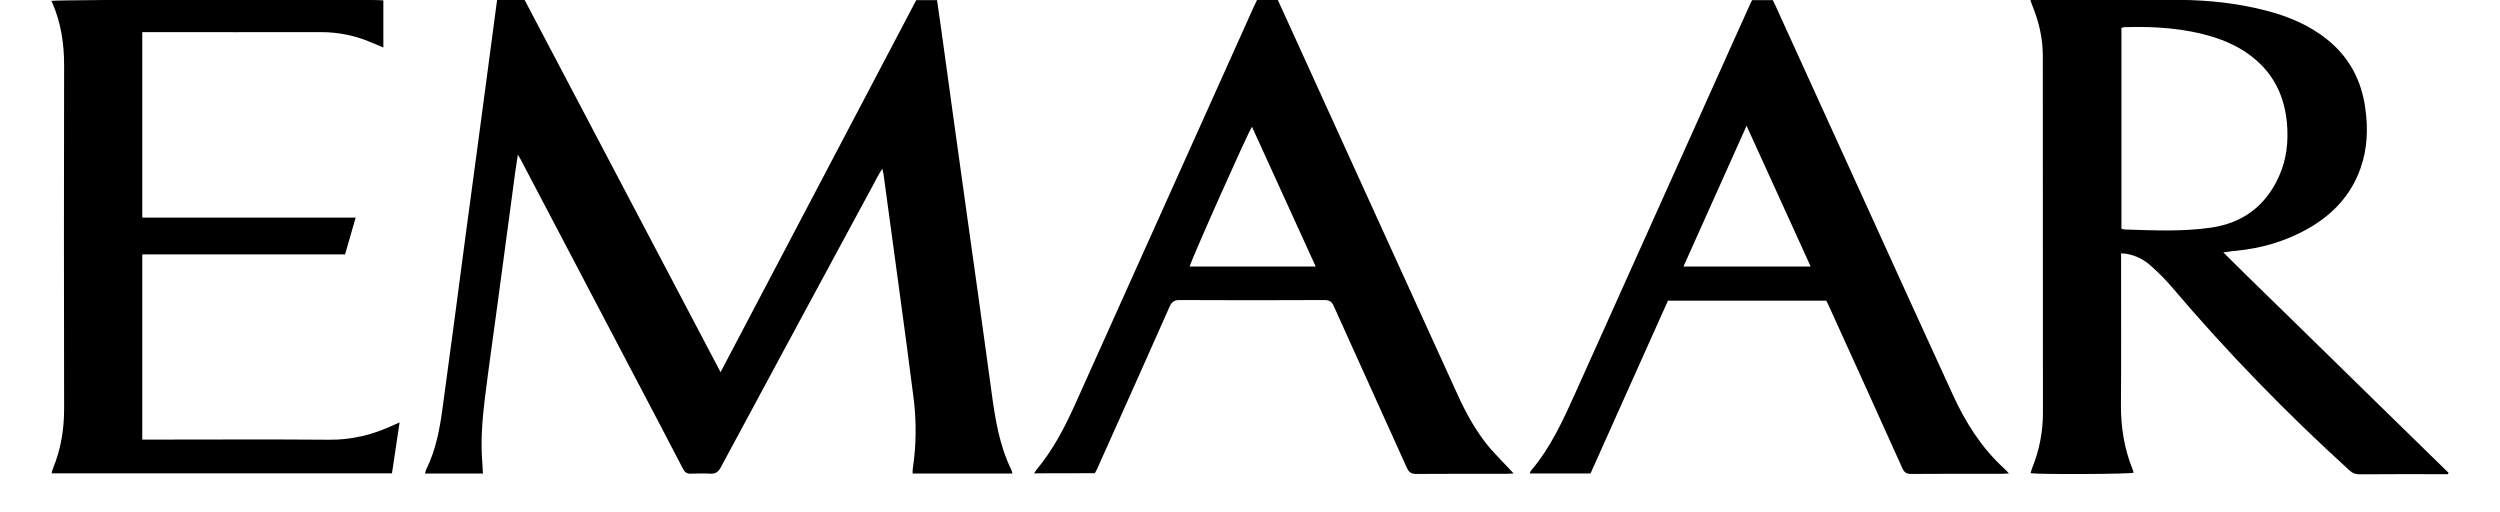
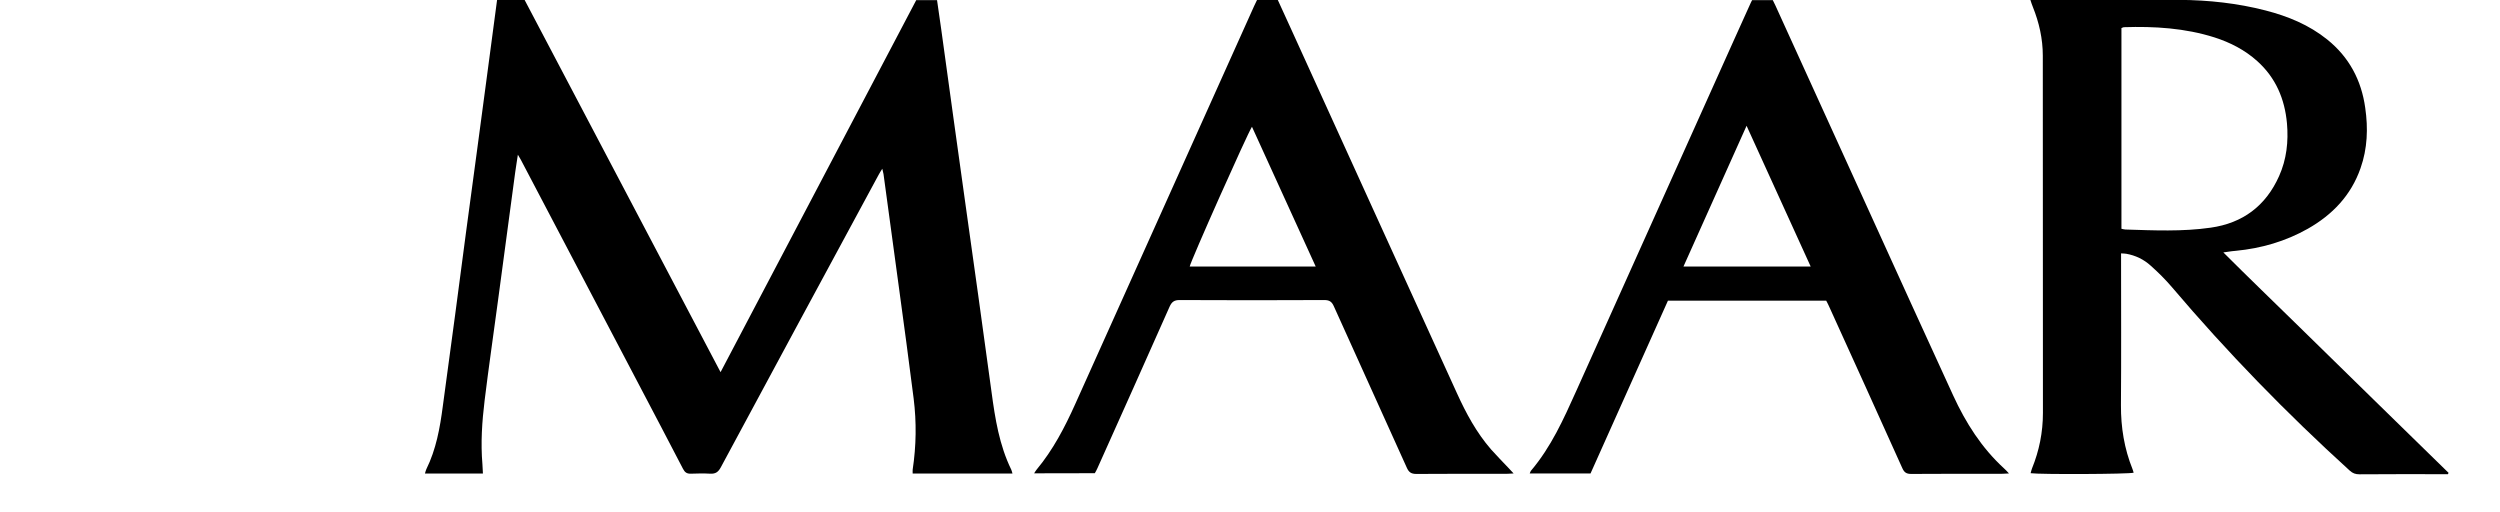
<svg xmlns="http://www.w3.org/2000/svg" id="Layer_1" x="0px" y="0px" viewBox="0 0 203.14 41.62" style="enable-background:new 0 0 203.14 41.62;" xml:space="preserve">
  <style type="text/css">	.st0{clip-path:url(#SVGID_2_);}	.st1{clip-path:url(#SVGID_4_);}	.st2{filter:url(#Adobe_OpacityMaskFilter);}	.st3{clip-path:url(#SVGID_8_);}	.st4{clip-path:url(#SVGID_8_);mask:url(#SVGID_9_);}	.st5{clip-path:url(#SVGID_11_);fill:#FFFFFF;}	.st6{clip-path:url(#SVGID_11_);}	.st7{clip-path:url(#SVGID_13_);}	.st8{clip-path:url(#SVGID_17_);fill:#FFFFFF;}	.st9{clip-path:url(#SVGID_17_);fill:#F9FAFB;}	.st10{clip-path:url(#SVGID_17_);}	.st11{clip-path:url(#SVGID_19_);}	.st12{clip-path:url(#SVGID_17_);fill:#182132;}	.st13{clip-path:url(#SVGID_17_);fill:#102548;}	.st14{clip-path:url(#SVGID_17_);fill:#223354;}	.st15{clip-path:url(#SVGID_17_);fill:#F8B717;}	.st16{clip-path:url(#SVGID_29_);fill:#EAEAEA;}	.st17{clip-path:url(#SVGID_29_);}	.st18{clip-path:url(#SVGID_31_);}	.st19{opacity:0.7;clip-path:url(#SVGID_29_);fill:#1B1B1B;}	.st20{clip-path:url(#SVGID_29_);fill:#FFFFFF;}	.st21{clip-path:url(#SVGID_29_);fill:#FED800;}	.st22{filter:url(#Adobe_OpacityMaskFilter_1_);}	.st23{clip-path:url(#SVGID_35_);}	.st24{clip-path:url(#SVGID_35_);mask:url(#SVGID_36_);}	.st25{clip-path:url(#SVGID_38_);fill:#FFFFFF;}	.st26{clip-path:url(#SVGID_38_);}	.st27{clip-path:url(#SVGID_40_);}	.st28{clip-path:url(#SVGID_44_);}	.st29{clip-path:url(#SVGID_48_);}	.st30{clip-path:url(#SVGID_52_);}	.st31{clip-path:url(#SVGID_56_);}	.st32{opacity:0.35;clip-path:url(#SVGID_38_);fill:#FFFFFF;}	.st33{filter:url(#Adobe_OpacityMaskFilter_2_);}	.st34{clip-path:url(#SVGID_60_);}	.st35{clip-path:url(#SVGID_60_);mask:url(#SVGID_61_);}	.st36{clip-path:url(#SVGID_63_);fill:#FFFFFF;}	.st37{clip-path:url(#SVGID_63_);}	.st38{clip-path:url(#SVGID_65_);}	.st39{clip-path:url(#SVGID_63_);fill:#182132;}	.st40{clip-path:url(#SVGID_69_);}	.st41{opacity:0.5;clip-path:url(#SVGID_63_);}	.st42{clip-path:url(#SVGID_63_);fill:#DBDADA;}	.st43{clip-path:url(#SVGID_73_);}	.st44{opacity:0.67;clip-path:url(#SVGID_63_);}	.st45{clip-path:url(#SVGID_77_);}	.st46{opacity:0.6;clip-path:url(#SVGID_63_);}	.st47{clip-path:url(#SVGID_81_);}	.st48{clip-path:url(#SVGID_85_);}	.st49{opacity:0.7;clip-path:url(#SVGID_63_);}	.st50{clip-path:url(#SVGID_89_);}	.st51{filter:url(#Adobe_OpacityMaskFilter_3_);}	.st52{filter:url(#Adobe_OpacityMaskFilter_4_);}	.st53{enable-background:new    ;}	.st54{filter:url(#Adobe_OpacityMaskFilter_5_);}	.st55{clip-path:url(#SVGID_97_);}	.st56{filter:url(#Adobe_OpacityMaskFilter_6_);}	.st57{clip-path:url(#SVGID_63_);mask:url(#SVGID_100_);}	.st58{filter:url(#Adobe_OpacityMaskFilter_7_);}	.st59{filter:url(#Adobe_OpacityMaskFilter_8_);}	.st60{clip-path:url(#SVGID_106_);}	.st61{filter:url(#Adobe_OpacityMaskFilter_9_);}	.st62{clip-path:url(#SVGID_110_);}	.st63{clip-path:url(#SVGID_110_);mask:url(#SVGID_111_);}	.st64{clip-path:url(#SVGID_113_);fill:#FFFFFF;}	.st65{clip-path:url(#SVGID_113_);}	.st66{clip-path:url(#SVGID_115_);}	.st67{clip-path:url(#SVGID_113_);fill:#182132;}	.st68{clip-path:url(#SVGID_119_);}	.st69{opacity:0.5;clip-path:url(#SVGID_113_);}	.st70{clip-path:url(#SVGID_113_);fill:#DBDADA;}	.st71{clip-path:url(#SVGID_123_);}	.st72{clip-path:url(#SVGID_127_);}	.st73{clip-path:url(#SVGID_131_);}	.st74{clip-path:url(#SVGID_135_);}	.st75{opacity:0.67;clip-path:url(#SVGID_113_);}	.st76{clip-path:url(#SVGID_139_);}	.st77{opacity:0.6;clip-path:url(#SVGID_113_);}	.st78{filter:url(#Adobe_OpacityMaskFilter_10_);}	.st79{clip-path:url(#SVGID_143_);}	.st80{clip-path:url(#SVGID_143_);mask:url(#SVGID_144_);}	.st81{clip-path:url(#SVGID_146_);fill:#FFFFFF;}	.st82{clip-path:url(#SVGID_146_);}	.st83{clip-path:url(#SVGID_148_);}	.st84{clip-path:url(#SVGID_152_);}	.st85{clip-path:url(#SVGID_156_);}	.st86{opacity:0.5;clip-path:url(#SVGID_146_);}	.st87{clip-path:url(#SVGID_146_);fill:#DBDADA;}	.st88{clip-path:url(#SVGID_160_);}	.st89{clip-path:url(#SVGID_164_);}	.st90{opacity:0.35;clip-path:url(#SVGID_146_);fill:#060706;}	.st91{clip-path:url(#SVGID_170_);}	.st92{clip-path:url(#SVGID_174_);}	.st93{clip-path:url(#SVGID_178_);}	.st94{fill:#E8ECEF;}	.st95{clip-path:url(#SVGID_182_);}	.st96{opacity:0.41;fill:#FFFFFF;}	.st97{clip-path:url(#SVGID_186_);}	.st98{clip-path:url(#SVGID_190_);}	.st99{clip-path:url(#SVGID_194_);}	.st100{fill:#E42226;}	.st101{clip-path:url(#SVGID_198_);}	.st102{clip-path:url(#SVGID_202_);}	.st103{clip-path:url(#SVGID_206_);}	.st104{clip-path:url(#SVGID_210_);}	.st105{clip-path:url(#SVGID_214_);}	.st106{clip-path:url(#SVGID_218_);}	.st107{clip-path:url(#SVGID_222_);}	.st108{clip-path:url(#SVGID_226_);}	.st109{clip-path:url(#SVGID_230_);}	.st110{fill:none;}	.st111{clip-path:url(#SVGID_234_);}	.st112{clip-path:url(#SVGID_238_);}	.st113{clip-path:url(#SVGID_244_);}	.st114{fill:#060706;}	.st115{fill:#FFD360;}	.st116{clip-path:url(#SVGID_248_);}	.st117{clip-path:url(#SVGID_252_);}	.st118{fill:#D62027;}	.st119{fill:#FFFFFF;}	.st120{fill:#1F0E0B;}	.st121{fill:#F1A125;}	.st122{fill:#21263F;}	.st123{fill:#3EB2E0;}	.st124{fill:#202842;}	.st125{fill:#9D2132;}	.st126{fill:#242B41;}	.st127{fill:#202640;}	.st128{fill:#1E253F;}	.st129{fill:#222639;}	.st130{fill:#252B44;}	.st131{fill:#2F323E;}	.st132{fill:#252837;}	.st133{fill:#383946;}	.st134{fill:#2A2D3A;}	.st135{fill:#181B29;}	.st136{fill:#151A34;}	.st137{fill:#1B233E;}	.st138{fill:#4BBDE1;}	.st139{fill:#11142A;}	.st140{fill:#892B30;}	.st141{fill:#514F5A;}	.st142{fill:#2E6997;}	.st143{fill:#8B8991;}	.st144{fill:#1C243F;}	.st145{fill:#911A20;}	.st146{fill:#1C2547;}	.st147{fill:#EE302F;}	.st148{fill:#912630;}	.st149{fill:#3B4CA0;}	.st150{fill:#EE2136;}	.st151{fill:#ED2027;}	.st152{fill:#0593CC;}	.st153{fill:#EE3332;}	.st154{fill:#262223;}	.st155{fill:#CDDD52;}</style>
  <g>
    <path d="M82.27,38.48c-2.75,0-5.42,0-8.11,0c0-0.12-0.01-0.22,0-0.32c0.29-1.92,0.32-3.85,0.08-5.77c-0.38-3.02-0.79-6.03-1.2-9.05  c-0.41-3.07-0.83-6.13-1.25-9.2c-0.02-0.12-0.05-0.23-0.1-0.43c-0.13,0.21-0.22,0.35-0.3,0.5c-4.28,7.92-8.57,15.85-12.83,23.78  c-0.21,0.38-0.43,0.52-0.85,0.5c-0.52-0.03-1.04-0.02-1.57,0c-0.32,0.01-0.49-0.1-0.64-0.39c-1.15-2.22-2.32-4.44-3.48-6.65  c-3.23-6.16-6.47-12.32-9.7-18.47c-0.06-0.1-0.12-0.2-0.24-0.41c-0.08,0.55-0.16,1-0.22,1.45c-0.47,3.48-0.93,6.96-1.4,10.44  c-0.36,2.69-0.75,5.37-1.08,8.06c-0.21,1.73-0.33,3.46-0.18,5.21c0.02,0.24,0.03,0.48,0.04,0.75c-1.58,0-3.12,0-4.71,0  c0.04-0.13,0.06-0.25,0.11-0.35c0.8-1.62,1.11-3.36,1.34-5.12c0.34-2.5,0.67-5,1.01-7.49c0.3-2.22,0.59-4.45,0.88-6.67  c0.3-2.21,0.6-4.41,0.89-6.61c0.26-1.9,0.51-3.79,0.76-5.69C39.81,4.38,40.1,2.22,40.39,0c0.74-0.06,1.48-0.01,2.23-0.02  c5.3,10.07,10.58,20.11,15.93,30.26c5.33-10.14,10.61-20.17,15.9-30.23c0.55,0,1.1,0,1.69,0c0.11,0.8,0.23,1.58,0.34,2.37  c0.33,2.39,0.66,4.79,0.99,7.18c0.33,2.39,0.66,4.79,1,7.18c0.34,2.43,0.68,4.85,1.02,7.28c0.36,2.62,0.72,5.24,1.08,7.85  c0.29,2.16,0.63,4.3,1.6,6.29C82.21,38.24,82.22,38.32,82.27,38.48z" />
    <path d="M198.91,38.53c-0.15,0-0.3,0-0.46,0c-2.24,0-4.49-0.01-6.73,0.01c-0.32,0-0.55-0.08-0.79-0.3  c-5.13-4.66-9.96-9.62-14.45-14.91c-0.53-0.62-1.11-1.2-1.72-1.74c-0.56-0.51-1.24-0.84-1.99-0.97c-0.12-0.02-0.24-0.02-0.42-0.03  c0,0.21,0,0.4,0,0.58c0,3.92,0.02,7.83-0.01,11.75c-0.01,1.8,0.27,3.53,0.94,5.2c0.04,0.09,0.06,0.19,0.09,0.29  c-0.37,0.12-7.65,0.15-8.37,0.04c0.04-0.13,0.06-0.26,0.11-0.38c0.59-1.45,0.89-2.95,0.89-4.52c-0.01-9.68,0-19.35-0.01-29.03  c0-1.37-0.3-2.69-0.81-3.96c-0.07-0.17-0.13-0.35-0.2-0.57c0.18-0.02,0.32-0.04,0.45-0.04c3.9,0.01,7.8,0,11.69,0.04  c2.35,0.02,4.69,0.27,6.97,0.86c1.82,0.47,3.53,1.17,5.01,2.36c1.78,1.43,2.78,3.31,3.09,5.56c0.24,1.66,0.18,3.3-0.38,4.89  c-0.77,2.21-2.28,3.79-4.29,4.93c-1.81,1.02-3.77,1.59-5.84,1.79c-0.1,0.01-0.21,0.02-0.31,0.03c-0.21,0.03-0.41,0.06-0.71,0.1  c2.04,2.04,4.08,4,6.1,5.98c2.04,2,4.08,3.99,6.12,5.99c2.03,1.98,4.05,3.96,6.08,5.94C198.95,38.45,198.93,38.49,198.91,38.53z   M172.38,2.28c0,5.45,0,10.88,0,16.31c0.12,0.02,0.22,0.06,0.32,0.06c2.31,0.07,4.63,0.18,6.93-0.15c2.61-0.37,4.48-1.77,5.56-4.19  c0.61-1.36,0.77-2.81,0.64-4.29c-0.18-1.98-0.91-3.7-2.41-5.05c-1.01-0.91-2.2-1.52-3.48-1.93c-2.4-0.76-4.87-0.91-7.37-0.83  C172.51,2.22,172.47,2.25,172.38,2.28z" />
-     <path d="M31.15,3.86c-0.31-0.13-0.59-0.24-0.86-0.36c-1.34-0.59-2.74-0.89-4.2-0.89c-4.65,0.01-9.29,0-13.94,0  c-0.19,0-0.37,0-0.59,0c0,5.04,0,10.03,0,15.07c5.77,0,11.52,0,17.34,0c-0.3,1.04-0.57,2-0.86,2.99c-5.51,0-10.98,0-16.48,0  c0,5.03,0,10.02,0,15.05c0.2,0,0.37,0,0.54,0c4.89,0,9.78-0.03,14.67,0.01c1.84,0.02,3.54-0.42,5.19-1.18  c0.14-0.06,0.28-0.13,0.51-0.23c-0.21,1.43-0.42,2.77-0.62,4.14c-9.24,0-18.43,0-27.66,0c0.04-0.16,0.07-0.29,0.12-0.41  c0.64-1.55,0.9-3.16,0.9-4.84c-0.02-9.31-0.02-18.62,0-27.93c0-1.75-0.26-3.43-0.95-5.03C4.22,0.2,4.2,0.13,4.18,0.07  C4.56-0.04,30.3-0.09,31.15,0.03C31.15,1.28,31.15,2.54,31.15,3.86z" />
    <path d="M163.24,38.47c-0.29,0.01-0.46,0.03-0.63,0.03c-2.44,0-4.87-0.01-7.31,0.01c-0.39,0-0.57-0.12-0.73-0.48  c-1.97-4.39-3.97-8.78-5.96-13.16c-0.06-0.14-0.14-0.28-0.22-0.44c-4.27,0-8.55,0-12.86,0c-2.09,4.68-4.19,9.35-6.29,14.04  c-1.65,0-3.27,0-4.94,0c0.04-0.1,0.06-0.17,0.1-0.22c1.63-1.92,2.65-4.19,3.67-6.46c4.29-9.55,8.58-19.09,12.87-28.64  c0.43-0.97,0.87-1.93,1.31-2.9c0.03-0.08,0.08-0.15,0.12-0.24c0.57,0,1.12,0,1.68,0c0.08,0.15,0.15,0.29,0.21,0.43  c2.55,5.6,5.1,11.2,7.65,16.8c2.26,4.97,4.52,9.94,6.8,14.9c1.02,2.22,2.31,4.25,4.12,5.91C162.95,38.15,163.05,38.27,163.24,38.47  z M147.13,21.66c-1.74-3.83-3.46-7.59-5.21-11.44c-1.73,3.86-3.41,7.62-5.13,11.44C140.27,21.66,143.65,21.66,147.13,21.66z" />
    <path d="M84.03,38.46c0.09-0.14,0.14-0.23,0.2-0.3c1.34-1.61,2.29-3.44,3.14-5.33c4.84-10.78,9.69-21.56,14.54-32.35  c0.07-0.16,0.15-0.31,0.23-0.48c0.56,0,1.11,0,1.69,0c0.39,0.86,0.78,1.71,1.17,2.56c4.46,9.79,8.91,19.59,13.38,29.38  c0.74,1.63,1.59,3.21,2.78,4.58c0.46,0.52,0.95,1.01,1.43,1.52c0.11,0.12,0.22,0.24,0.4,0.43c-0.26,0.01-0.43,0.03-0.6,0.03  c-2.44,0-4.87-0.01-7.31,0.01c-0.42,0-0.61-0.15-0.77-0.51c-1.97-4.38-3.96-8.74-5.93-13.12c-0.17-0.38-0.37-0.5-0.78-0.5  c-3.92,0.02-7.83,0.02-11.75,0c-0.43,0-0.63,0.14-0.81,0.53c-1.94,4.39-3.91,8.76-5.87,13.14c-0.06,0.14-0.14,0.28-0.21,0.4  C87.33,38.46,85.71,38.46,84.03,38.46z M106.91,21.66c-1.74-3.83-3.45-7.58-5.18-11.36c-0.35,0.51-5,10.95-5.06,11.36  C100.05,21.66,103.43,21.66,106.91,21.66z" />
  </g>
</svg>